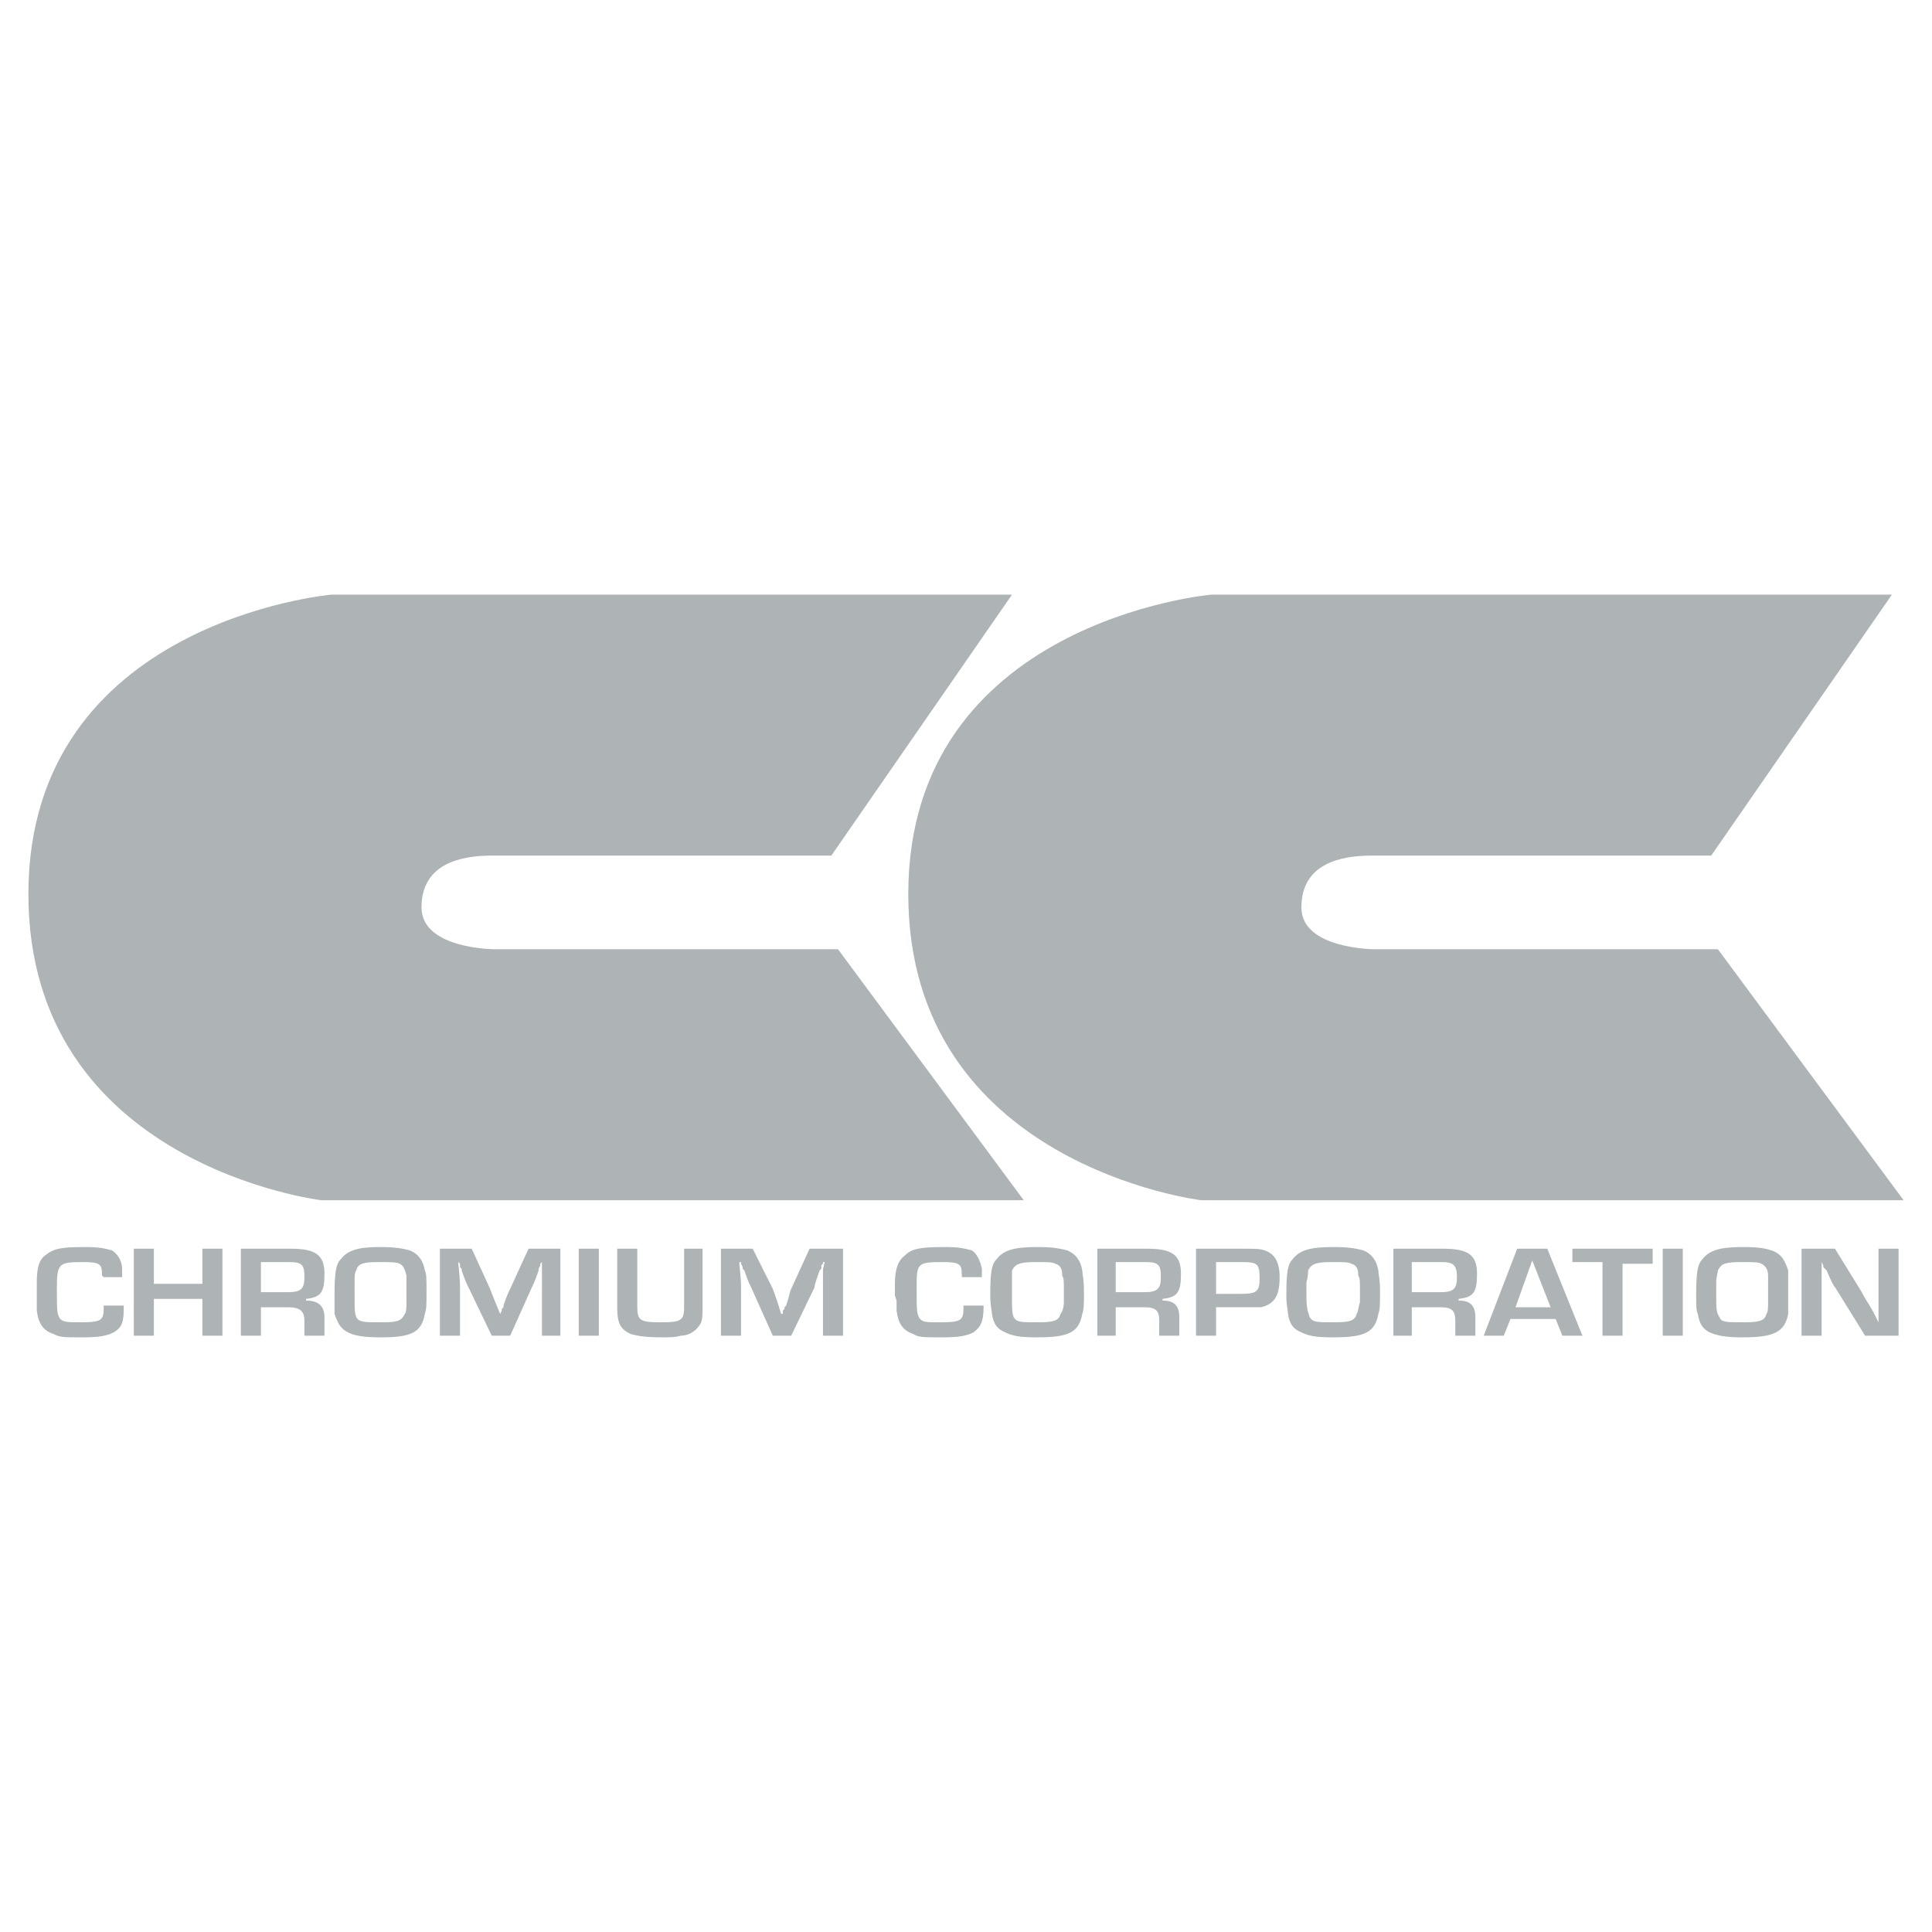
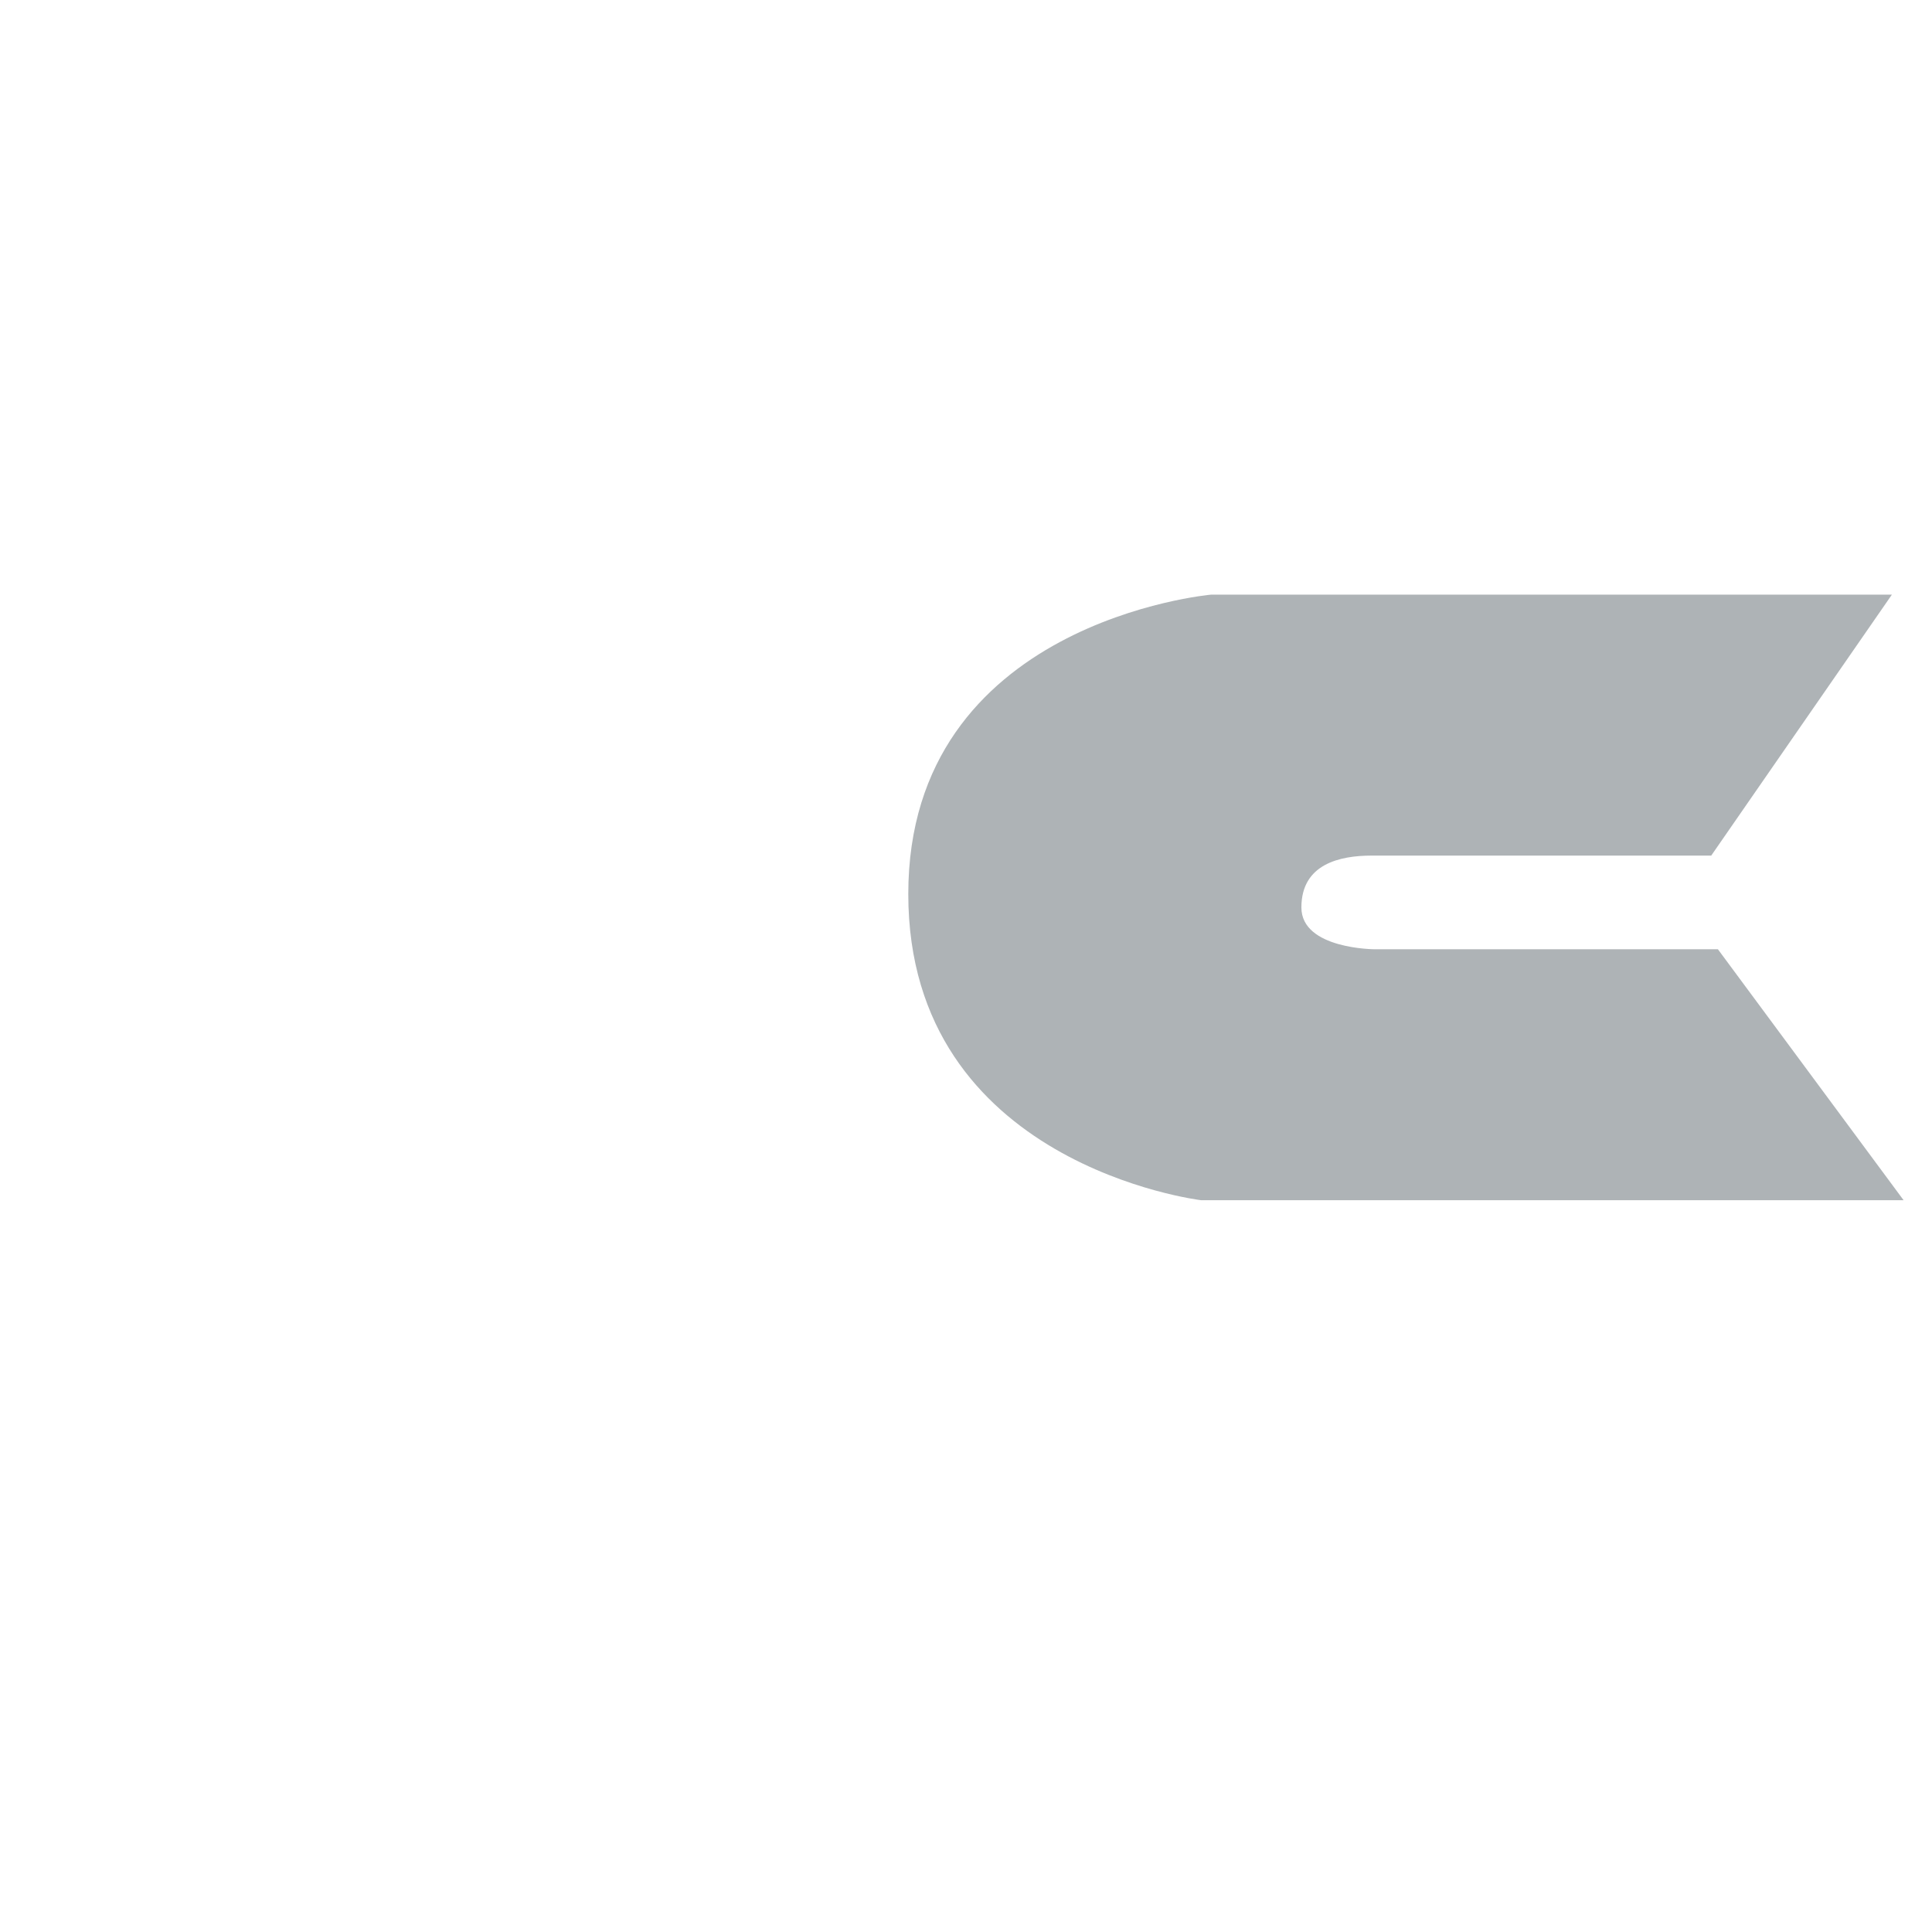
<svg xmlns="http://www.w3.org/2000/svg" width="2500" height="2500" viewBox="0 0 192.756 192.756">
  <g fill-rule="evenodd" clip-rule="evenodd">
-     <path fill="#fff" d="M0 0h192.756v192.756H0V0z" />
    <path d="M170.729 85.363l18.025-26.035h-67.926S90.62 61.998 90.62 89.202c0 27.037 29.206 30.542 29.206 30.542h70.096l-18.525-25.035h-34.213s-7.344 0-7.344-4.172c0-4.339 3.838-5.174 7.01-5.174h33.879z" fill="#aeb3b6" />
-     <path d="M82.943 85.363l18.023-26.035H33.042S2.834 61.998 2.834 89.202c0 27.037 29.207 30.542 29.207 30.542h70.096L83.611 94.709H49.398s-7.343 0-7.343-4.172c0-4.339 3.838-5.174 7.009-5.174h33.879zM12.348 130.258v.166c0 1.502-.167 2.004-1.001 2.504-.667.334-1.335.5-3.171.5s-2.17 0-2.837-.334c-1.001-.332-1.501-1-1.668-2.336v-2.17-.5c0-1.502.167-2.336.834-2.838.834-.666 1.501-.834 4.005-.834 1.502 0 2.002.168 2.67.334.501.334 1.001 1.002 1.001 1.836v.834h-1.836l-.167-.166c0-1.168-.167-1.336-2.002-1.336-2.336 0-2.503.168-2.503 2.67 0 2.17 0 2.504.333 3.004.334.334.835.334 2.003.334 2.003 0 2.336-.166 2.336-1.334v-.334h2.003zM22.194 133.262h-2.003v-3.672h-4.839v3.672h-2.003v-8.678h2.003v3.504h4.839v-3.504h2.003v8.678zM26.033 128.922v-3.004h2.837c1.335 0 1.501.334 1.501 1.502s-.333 1.502-1.668 1.502h-2.67zm-2.003 4.34h2.002v-2.838h2.67c1.168 0 1.668.334 1.668 1.336v1.502h2.003v-1.836c0-1.168-.668-1.67-1.836-1.67v-.166c1.502-.166 1.836-.668 1.836-2.504s-.834-2.502-3.338-2.502H24.03v8.678zM35.378 127.922c0-.502 0-1.002.167-1.17.167-.666.668-.834 2.17-.834 1.335 0 1.836 0 2.169.168.334.166.5.5.667 1.168v2.67c0 .5 0 1.002-.167 1.168-.333.668-.667.834-2.169.834-2.002 0-2.336 0-2.67-.5-.167-.5-.167-.834-.167-2.17v-1.334zm2.504-3.506c-2.17 0-3.171.334-3.839 1.168-.5.502-.667 1.168-.667 3.672v1.836c.334 1.002.667 1.502 1.335 1.836.667.334 1.502.5 3.337.5 3.004 0 4.006-.5 4.339-2.336.167-.5.167-.834.167-2.336 0-1.168 0-1.67-.167-2.004-.167-1-.667-1.668-1.502-2.002-.666-.166-1.334-.334-3.003-.334zM55.907 133.262h-1.836v-4.674-1.836-.834l-.167.168v.166l-.167.334v.166c-.334 1.002-.5 1.336-.667 1.67l-2.169 4.84h-1.836l-2.336-4.84c-.167-.334-.334-.668-.667-1.67v-.166l-.167-.168v-.332l-.167-.168v.168c.167 1.668.167 1.836.167 2.502v4.674H43.89v-8.678h3.171l1.836 4.004c.167.502.334.836 1.001 2.504l.167-.334v-.166l.167-.168v-.166c.333-1.002.5-1.336.667-1.67l1.836-4.004h3.171v8.678h.001zM57.743 124.584h2.002v8.678h-2.002v-8.678zM70.092 124.584v5.84c0 .834 0 1.502-.333 1.836-.334.502-1.001 1.002-1.836 1.002-.5.166-1.168.166-1.836.166-1.835 0-2.503-.166-3.171-.334-1.001-.5-1.335-1-1.335-2.67v-5.84h2.002v5.84c0 1.336.334 1.502 2.336 1.502 2.003 0 2.336-.166 2.336-1.502v-5.84h1.837zM84.111 133.262h-2.002v-4.674-1.836c0-.334 0 0 .167-.834h-.167v.168l-.167.166v.334l-.167.166c-.334 1.002-.501 1.336-.501 1.67l-2.336 4.84h-1.836l-2.17-4.84c-.167-.334-.333-.668-.667-1.67l-.167-.166v-.168l-.167-.332v-.168h-.167v.168c.167 1.668.167 1.836.167 2.502v4.674h-2.003v-8.678h3.171l2.003 4.004c.167.502.334.836.834 2.504h.167v-.334l.167-.166v-.168l.167-.166c.334-1.002.334-1.336.501-1.67l1.835-4.004h3.338v8.678zM98.131 130.258v.166c0 1.502-.334 2.004-1.002 2.504-.667.334-1.335.5-3.171.5-1.835 0-2.336 0-2.837-.334-1.001-.332-1.502-1-1.669-2.336v-1.002l-.167-.5v-.668-.5c0-1.502.333-2.336 1.001-2.838.667-.666 1.502-.834 4.005-.834 1.502 0 2.003.168 2.671.334.5.334.834 1.002 1 1.836v.834H95.96v-.166c0-1.168-.167-1.336-2.003-1.336-2.503 0-2.503.168-2.503 2.67 0 2.17 0 2.504.334 3.004.334.334.667.334 2.002.334 2.003 0 2.336-.166 2.336-1.334v-.334h2.005zM100.967 127.922v-1.17c.334-.666.836-.834 2.338-.834 1.334 0 1.668 0 2.002.168.5.166.668.5.668 1.168.166.334.166.334.166 1.668v1.002c0 .5-.166 1.002-.334 1.168-.166.668-.666.834-2.168.834-1.836 0-2.17 0-2.504-.5-.168-.5-.168-.834-.168-2.17v-1.334zm2.504-3.506c-2.336 0-3.338.334-4.006 1.168-.5.502-.666 1.168-.666 3.672 0 1.002.166 1.502.166 1.836.168 1.002.5 1.502 1.336 1.836.666.334 1.334.5 3.17.5 3.172 0 4.172-.5 4.506-2.336.168-.5.168-.834.168-2.336 0-1.168-.168-1.67-.168-2.004-.166-1-.666-1.668-1.502-2.002-.668-.166-1.334-.334-3.004-.334zM111.314 128.922v-3.004h3.004c1.336 0 1.502.334 1.502 1.502s-.334 1.502-1.668 1.502h-2.838zm-1.835 4.34h1.836v-2.838h2.838c1.168 0 1.502.334 1.502 1.336v1.502h2.002v-1.836c0-1.168-.5-1.67-1.668-1.67v-.166c1.502-.166 1.836-.668 1.836-2.504s-.834-2.502-3.338-2.502h-5.008v8.678zM121.328 129.09v-3.172h2.504c1.668 0 1.836.168 1.836 1.67 0 1.334-.334 1.502-2.004 1.502h-2.336zm-2.002 4.172h2.002v-2.838h4.506c1.336-.334 1.836-1.168 1.836-3.004 0-1.502-.5-2.336-1.502-2.67-.5-.166-.834-.166-2.336-.166h-4.506v8.678zM130.342 127.922c.166-.502.166-1.002.166-1.17.334-.666.834-.834 2.336-.834 1.336 0 1.67 0 2.004.168.5.166.666.5.666 1.168.168.334.168.334.168 1.668v1.002c-.168.5-.168 1.002-.334 1.168-.166.668-.668.834-2.17.834-1.836 0-2.17 0-2.504-.5-.166-.5-.332-.834-.332-2.17v-1.334zm2.67-3.506c-2.338 0-3.338.334-4.006 1.168-.502.502-.668 1.168-.668 3.672 0 1.002.166 1.502.166 1.836.168 1.002.502 1.502 1.336 1.836.668.334 1.336.5 3.172.5 3.17 0 4.172-.5 4.506-2.336.166-.5.166-.834.166-2.336 0-1.168-.166-1.67-.166-2.004-.168-1-.668-1.668-1.502-2.002-.668-.166-1.336-.334-3.004-.334zM140.855 128.922v-3.004h3.004c1.168 0 1.502.334 1.502 1.502s-.334 1.502-1.67 1.502h-2.836zm-1.835 4.34h1.836v-2.838h2.836c1.17 0 1.502.334 1.502 1.336v1.502h2.004v-1.836c0-1.168-.502-1.67-1.67-1.67v-.166c1.502-.166 1.836-.668 1.836-2.504s-.834-2.502-3.338-2.502h-5.006v8.678zM154.707 130.424h-3.504l1.668-4.672 1.836 4.672zm.5 1.168l.668 1.67h2.004l-3.506-8.678h-3.004l-3.338 8.678h2.002l.668-1.67h4.506zM161.883 133.262h-2.002v-7.344h-3.004v-1.334h8.01v1.502h-3.004v7.176zM165.889 124.584h2.004v8.678h-2.004v-8.678zM171.229 127.922c0-.502.168-1.002.168-1.17.334-.666.668-.834 2.336-.834 1.336 0 1.67 0 2.004.168.332.166.666.5.666 1.168v2.67c0 .5 0 1.002-.166 1.168-.168.668-.668.834-2.17.834-1.836 0-2.336 0-2.504-.5-.334-.5-.334-.834-.334-2.17v-1.334zm2.671-3.506c-2.338 0-3.338.334-4.006 1.168-.5.502-.668 1.168-.668 3.672 0 1.002 0 1.502.168 1.836.166 1.002.5 1.502 1.168 1.836.834.334 1.502.5 3.338.5 3.004 0 4.172-.5 4.506-2.336v-2.336-2.004c-.334-1-.668-1.668-1.67-2.002-.5-.166-1.168-.334-2.836-.334zM189.42 133.262h-3.338l-3.004-4.84c-.166-.168-.334-.5-.834-1.67l-.166-.166-.168-.168v-.166l-.166-.334v7.344h-2.004v-8.678h3.338l2.672 4.338c.332.668.5.834 1.168 2.004l.5 1v-.166-7.176h2.002v8.678z" fill="#aeb3b6" />
  </g>
</svg>